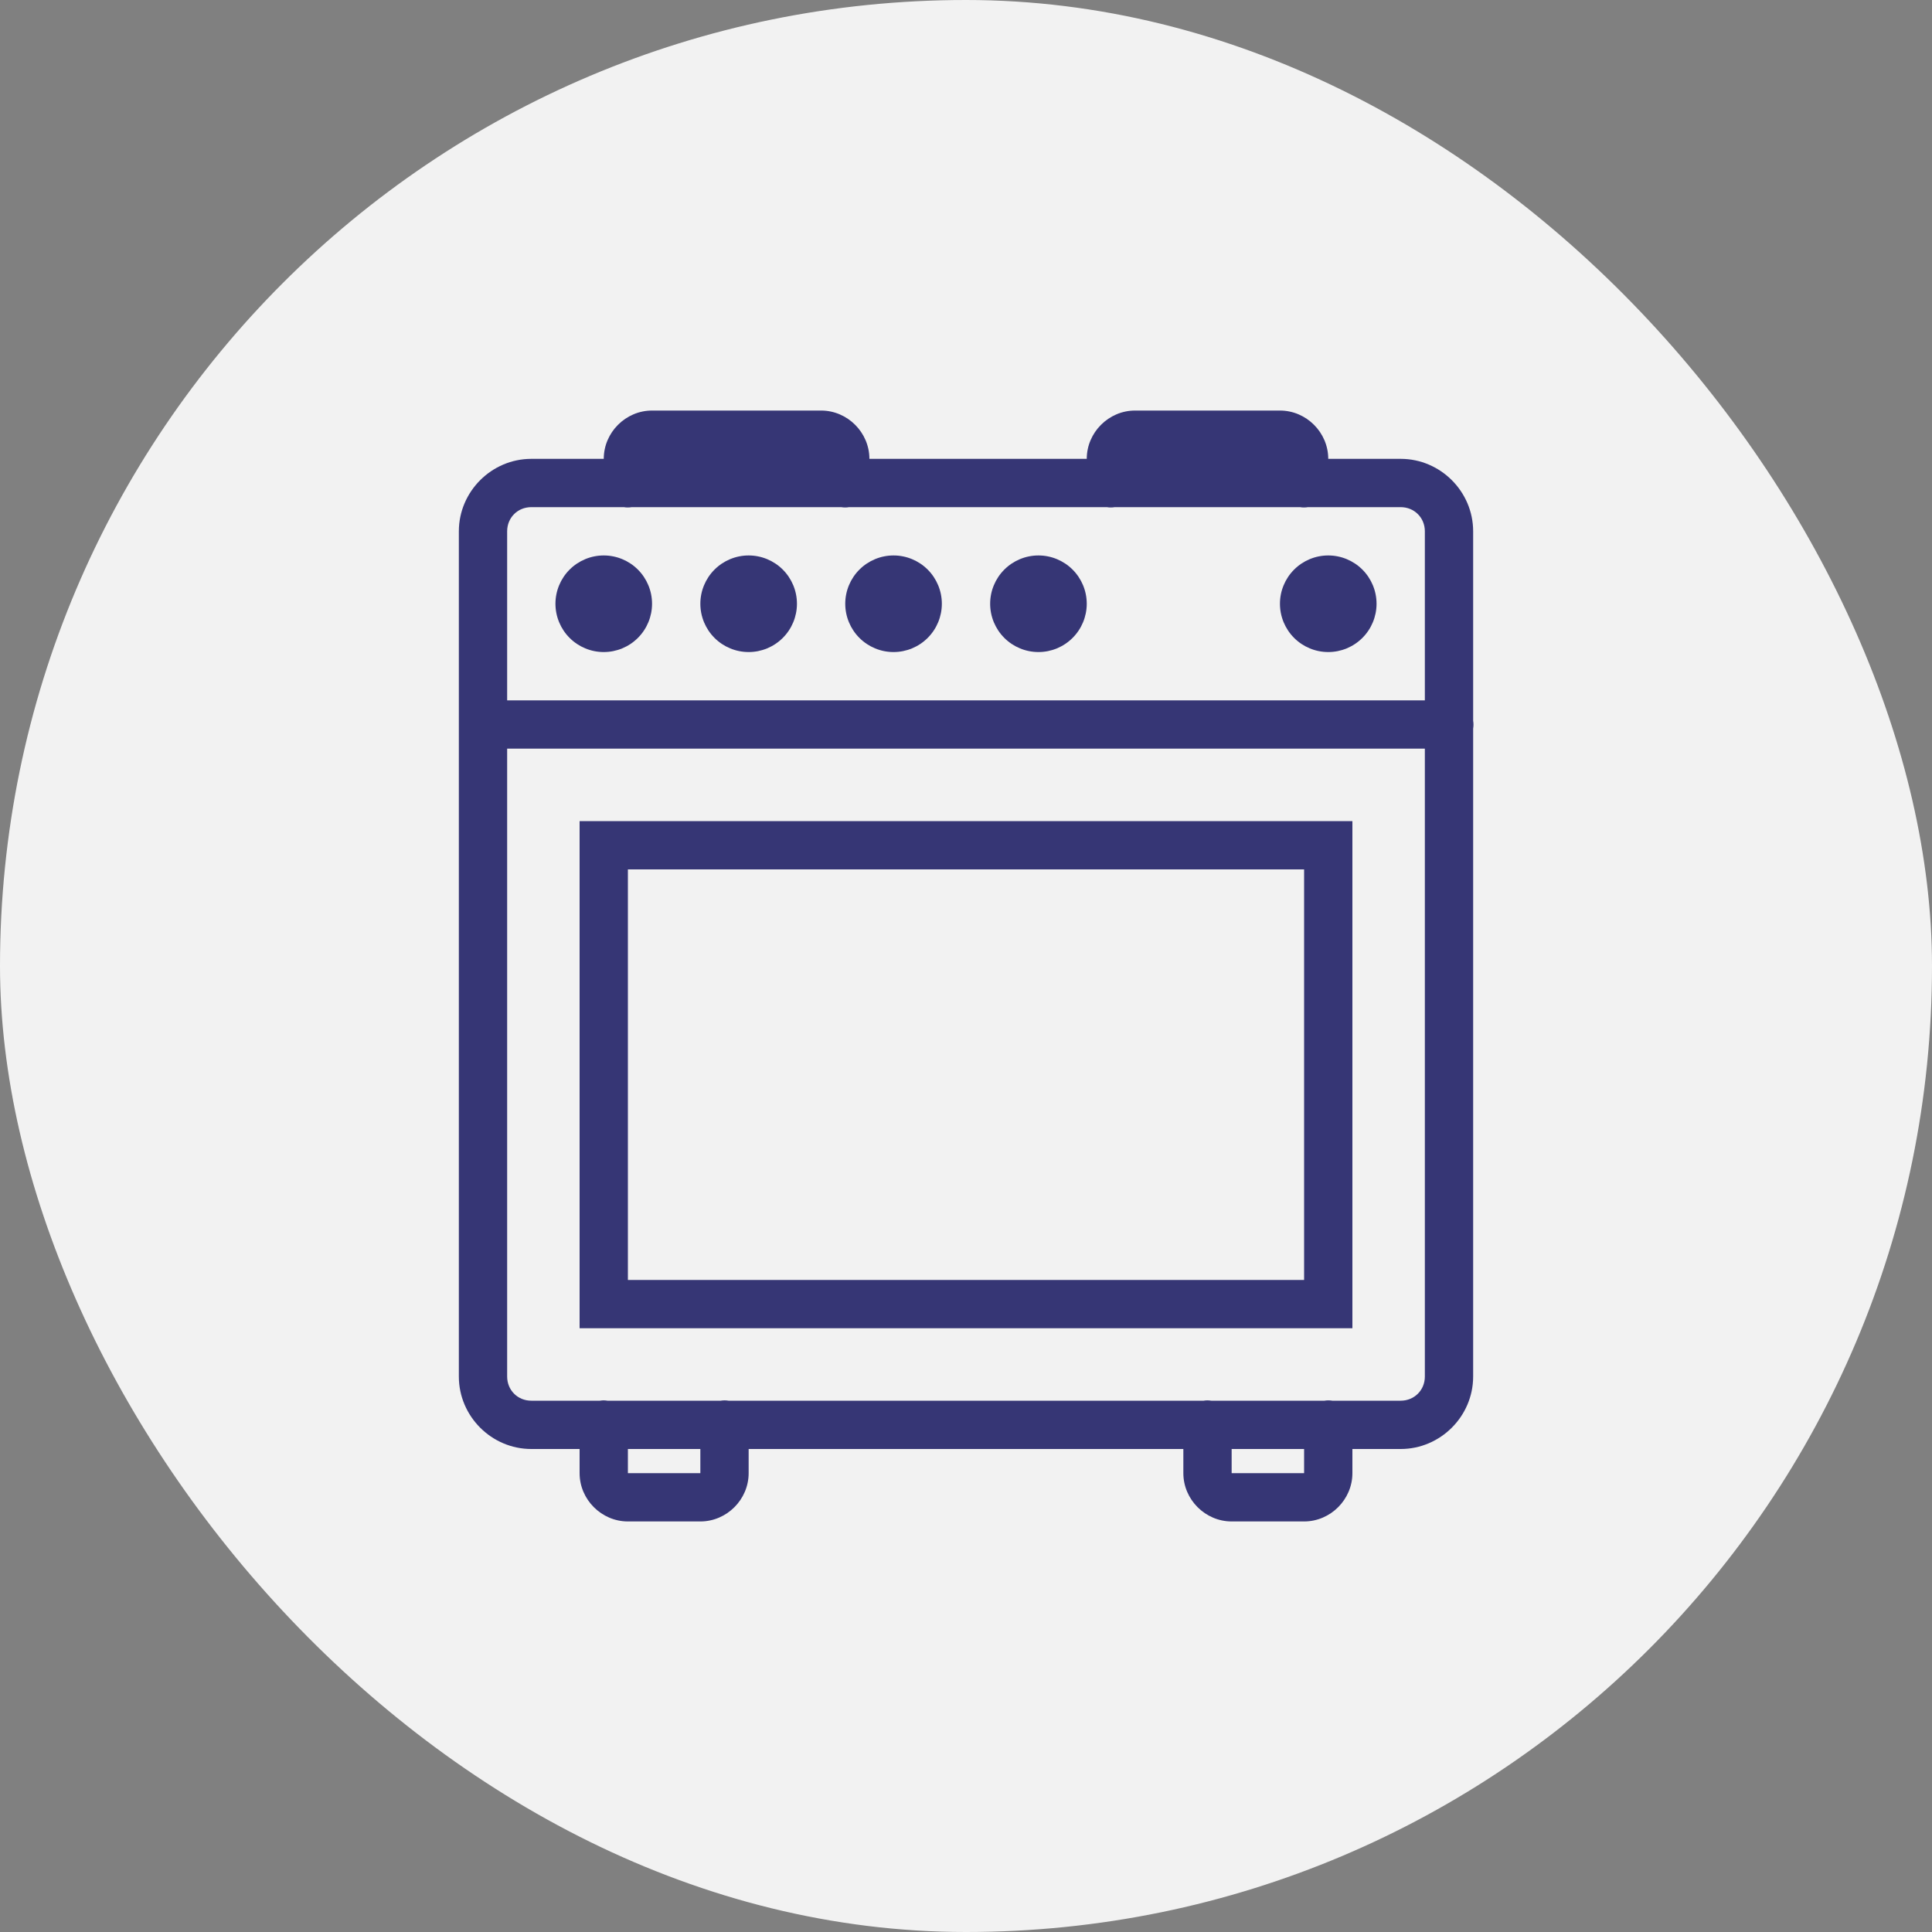
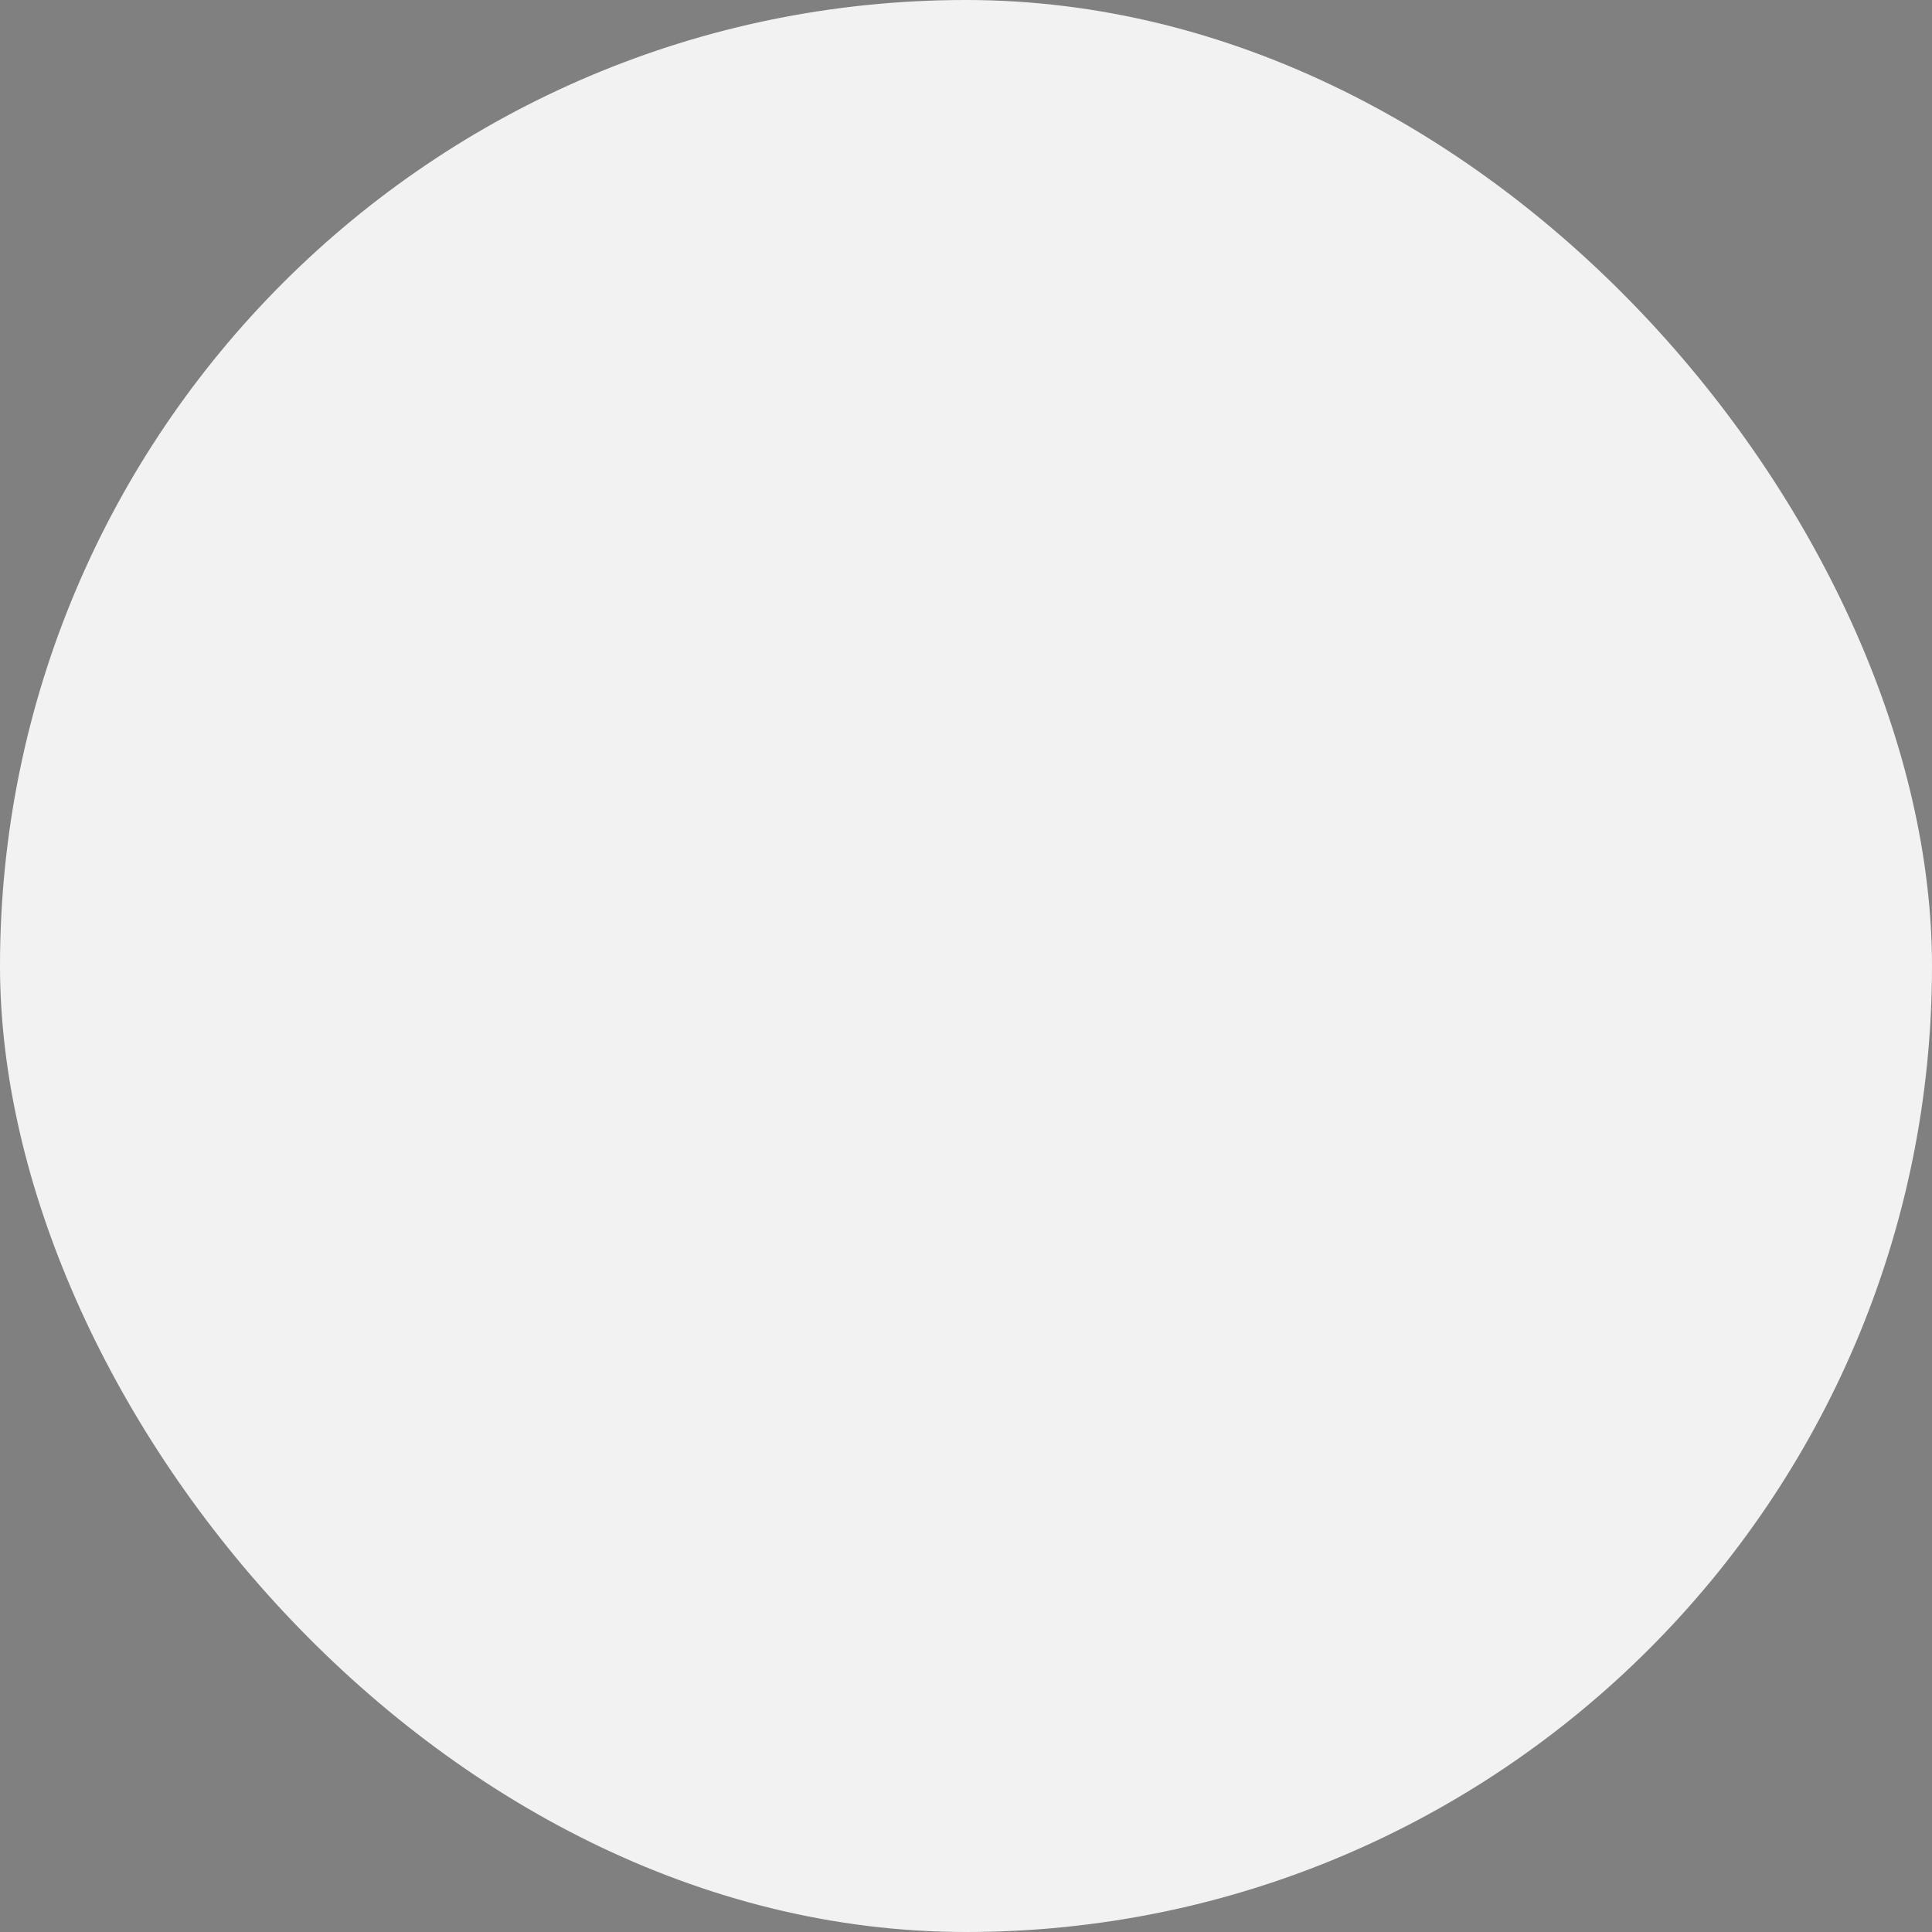
<svg xmlns="http://www.w3.org/2000/svg" width="80" height="80" viewBox="0 0 80 80" fill="none">
  <rect x="0" y="0" width="80" height="80" fill="#808080" stroke="none" />
  <rect width="80" height="80" rx="40" fill="#F2F2F2" />
-   <path d="M27 17C25.907 17 25 17.907 25 19H22C20.355 19 19 20.355 19 22V57C19 58.645 20.354 60 22 60H24V61C24 62.093 24.907 63 26 63H29C30.093 63 31 62.093 31 61V60H49V61C49 62.093 49.907 63 51 63H54C55.093 63 56 62.093 56 61V60H58C59.645 60 61 58.645 61 57V30.168C61.018 30.06 61.018 29.95 61 29.842V22C61 20.354 59.645 19 58 19H55C55 17.907 54.093 17 53 17H47C45.907 17 45 17.907 45 19H36C36 17.907 35.093 17 34 17H27ZM22 21H25.832C25.94 21.018 26.05 21.018 26.158 21H34.832C34.94 21.018 35.05 21.018 35.158 21H45.832C45.94 21.018 46.05 21.018 46.158 21H53.832C53.94 21.018 54.05 21.018 54.158 21H58C58.563 21 59 21.436 59 22V29H21V22C21 21.435 21.435 21 22 21ZM25 23C24.47 23 23.961 23.211 23.586 23.586C23.211 23.961 23 24.47 23 25C23 25.53 23.211 26.039 23.586 26.414C23.961 26.789 24.47 27 25 27C25.53 27 26.039 26.789 26.414 26.414C26.789 26.039 27 25.53 27 25C27 24.47 26.789 23.961 26.414 23.586C26.039 23.211 25.53 23 25 23ZM31 23C30.47 23 29.961 23.211 29.586 23.586C29.211 23.961 29 24.47 29 25C29 25.53 29.211 26.039 29.586 26.414C29.961 26.789 30.47 27 31 27C31.53 27 32.039 26.789 32.414 26.414C32.789 26.039 33 25.53 33 25C33 24.47 32.789 23.961 32.414 23.586C32.039 23.211 31.53 23 31 23ZM37 23C36.47 23 35.961 23.211 35.586 23.586C35.211 23.961 35 24.47 35 25C35 25.53 35.211 26.039 35.586 26.414C35.961 26.789 36.47 27 37 27C37.53 27 38.039 26.789 38.414 26.414C38.789 26.039 39 25.53 39 25C39 24.47 38.789 23.961 38.414 23.586C38.039 23.211 37.53 23 37 23ZM43 23C42.47 23 41.961 23.211 41.586 23.586C41.211 23.961 41 24.47 41 25C41 25.53 41.211 26.039 41.586 26.414C41.961 26.789 42.47 27 43 27C43.53 27 44.039 26.789 44.414 26.414C44.789 26.039 45 25.53 45 25C45 24.47 44.789 23.961 44.414 23.586C44.039 23.211 43.53 23 43 23ZM55 23C54.47 23 53.961 23.211 53.586 23.586C53.211 23.961 53 24.47 53 25C53 25.53 53.211 26.039 53.586 26.414C53.961 26.789 54.47 27 55 27C55.53 27 56.039 26.789 56.414 26.414C56.789 26.039 57 25.53 57 25C57 24.47 56.789 23.961 56.414 23.586C56.039 23.211 55.53 23 55 23ZM21 31H59V57C59 57.563 58.563 58 58 58H55.168C55.06 57.982 54.95 57.982 54.842 58H50.154C50.098 57.991 50.041 57.986 49.984 57.986C49.936 57.987 49.888 57.992 49.84 58H30.168C30.06 57.982 29.95 57.982 29.842 58H25.154C25.098 57.991 25.041 57.986 24.984 57.986C24.936 57.987 24.888 57.992 24.84 58H22C21.436 58 21 57.563 21 57V31ZM24 34V35V55H56V34H24ZM26 36H54V53H26V36ZM26 60H29V61H26V60ZM51 60H54V61H51V60Z" fill="#363675" />
</svg>